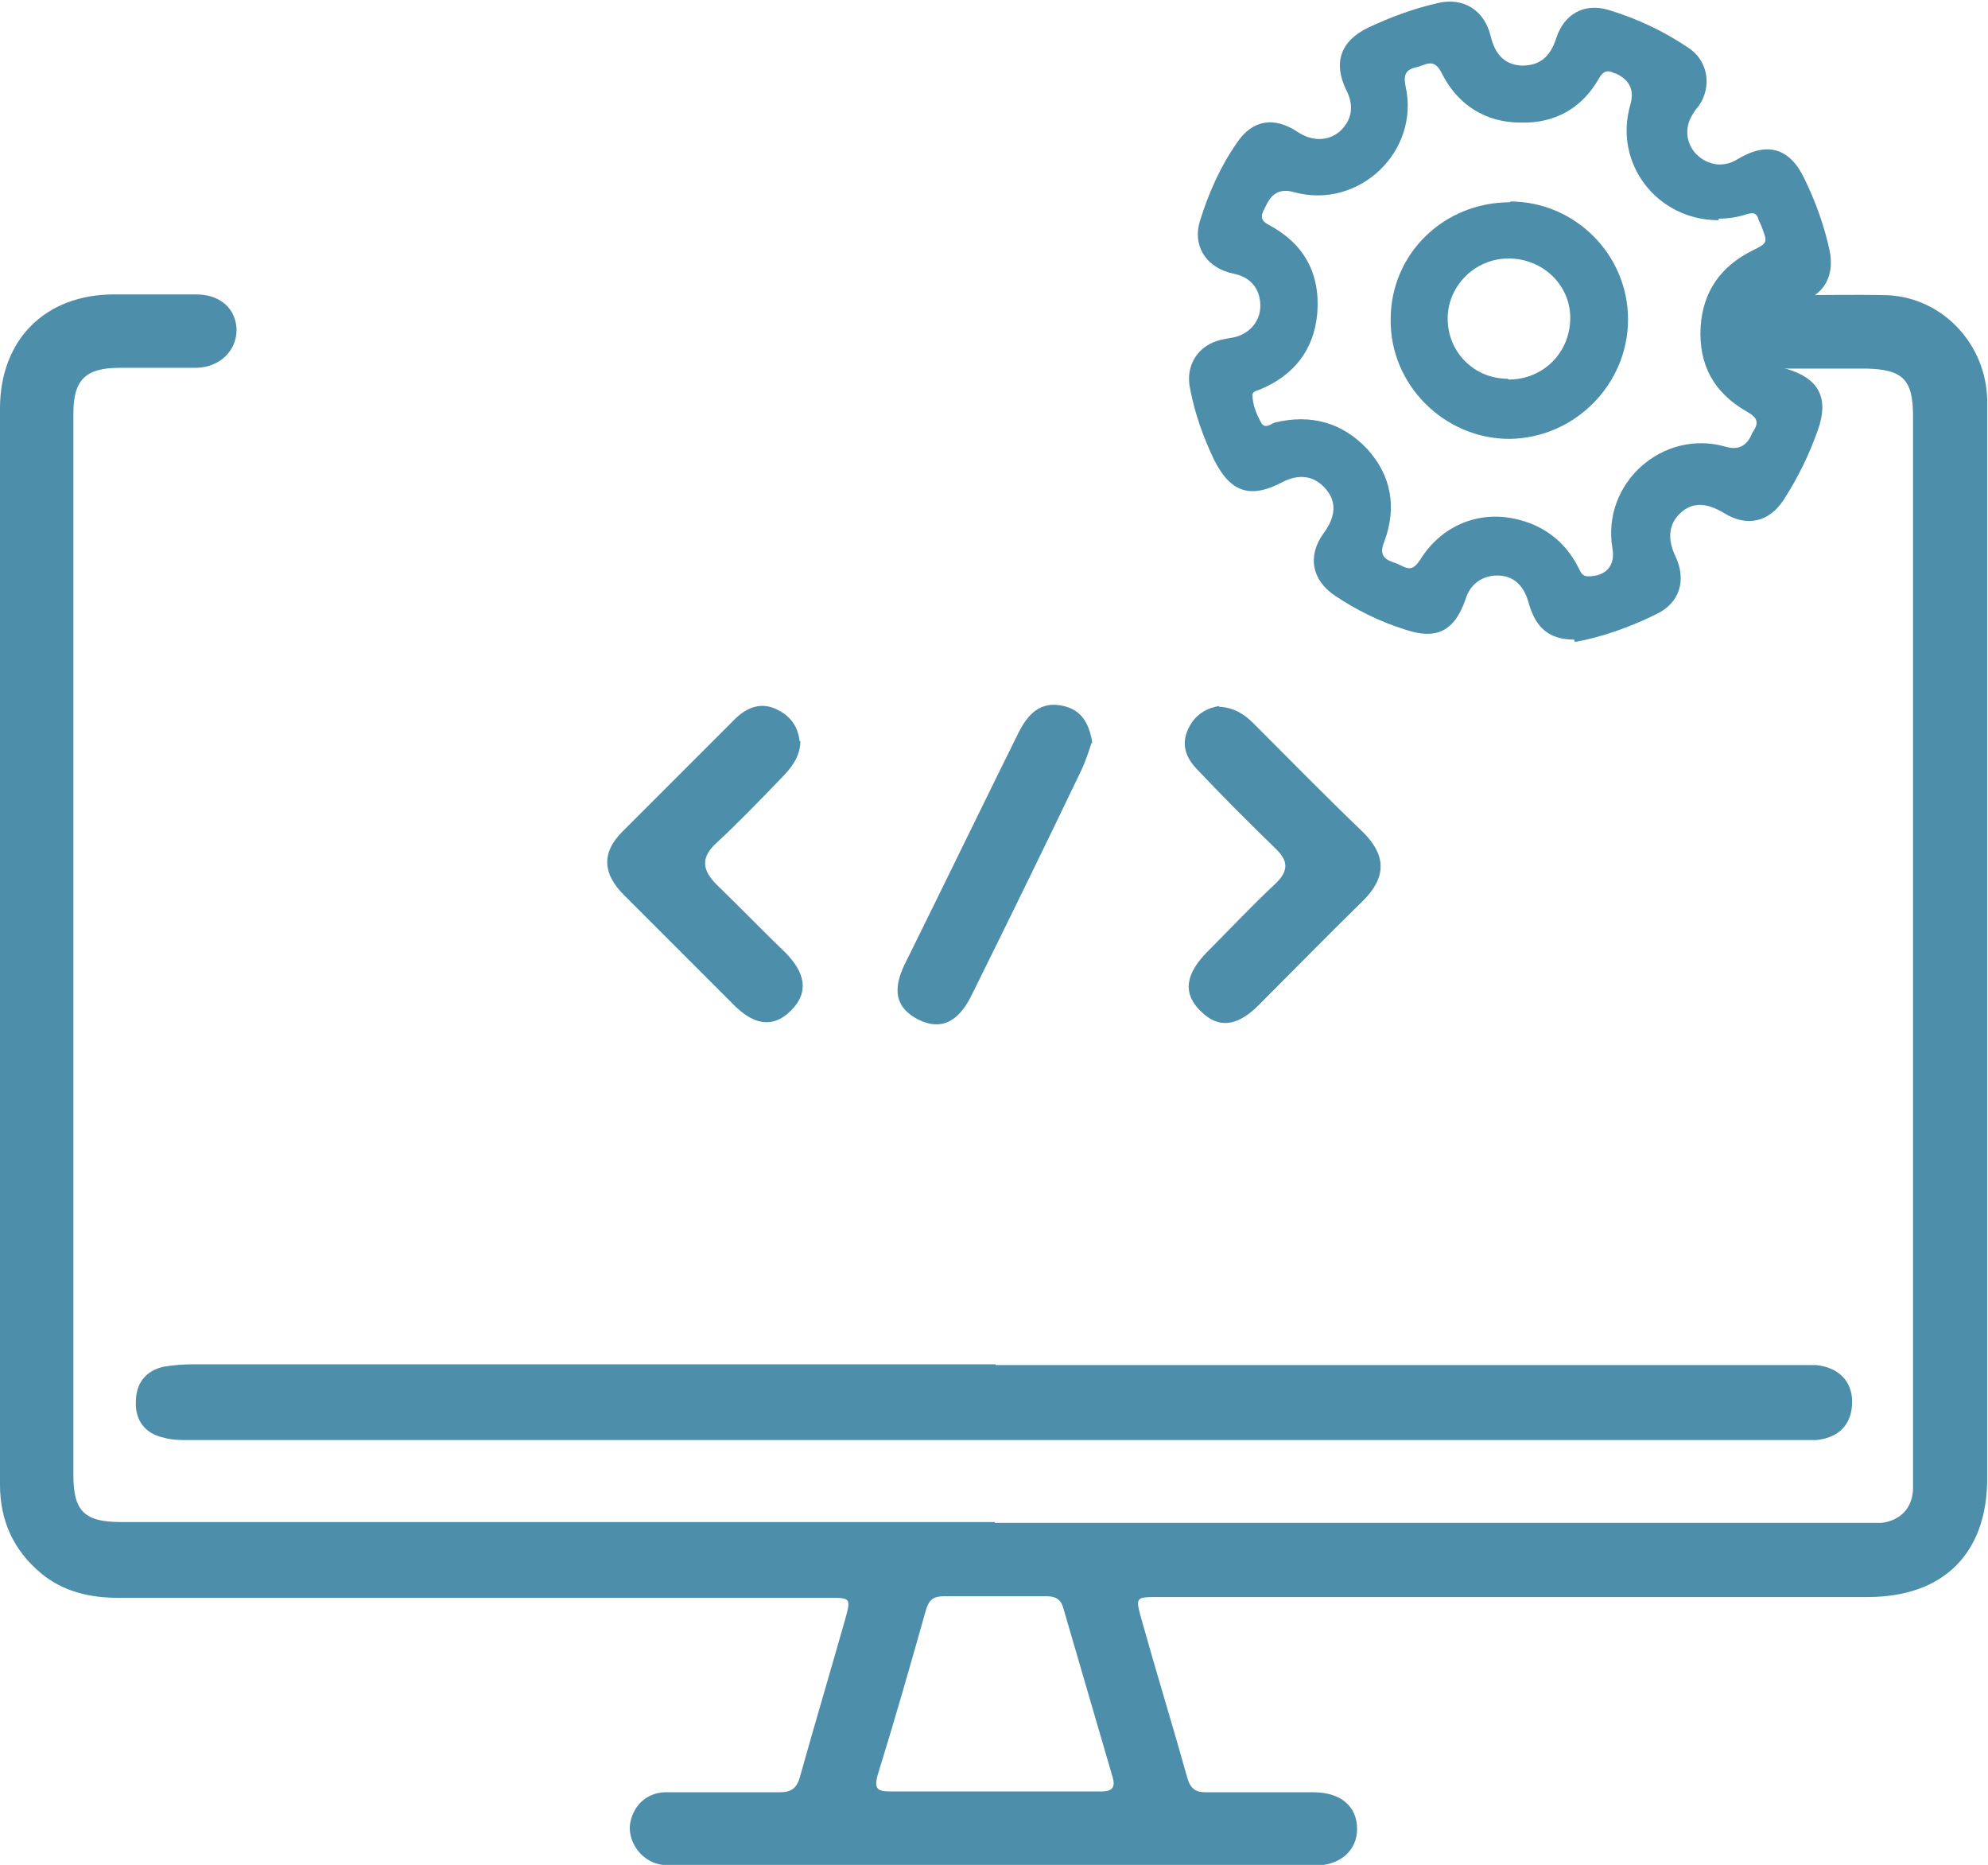
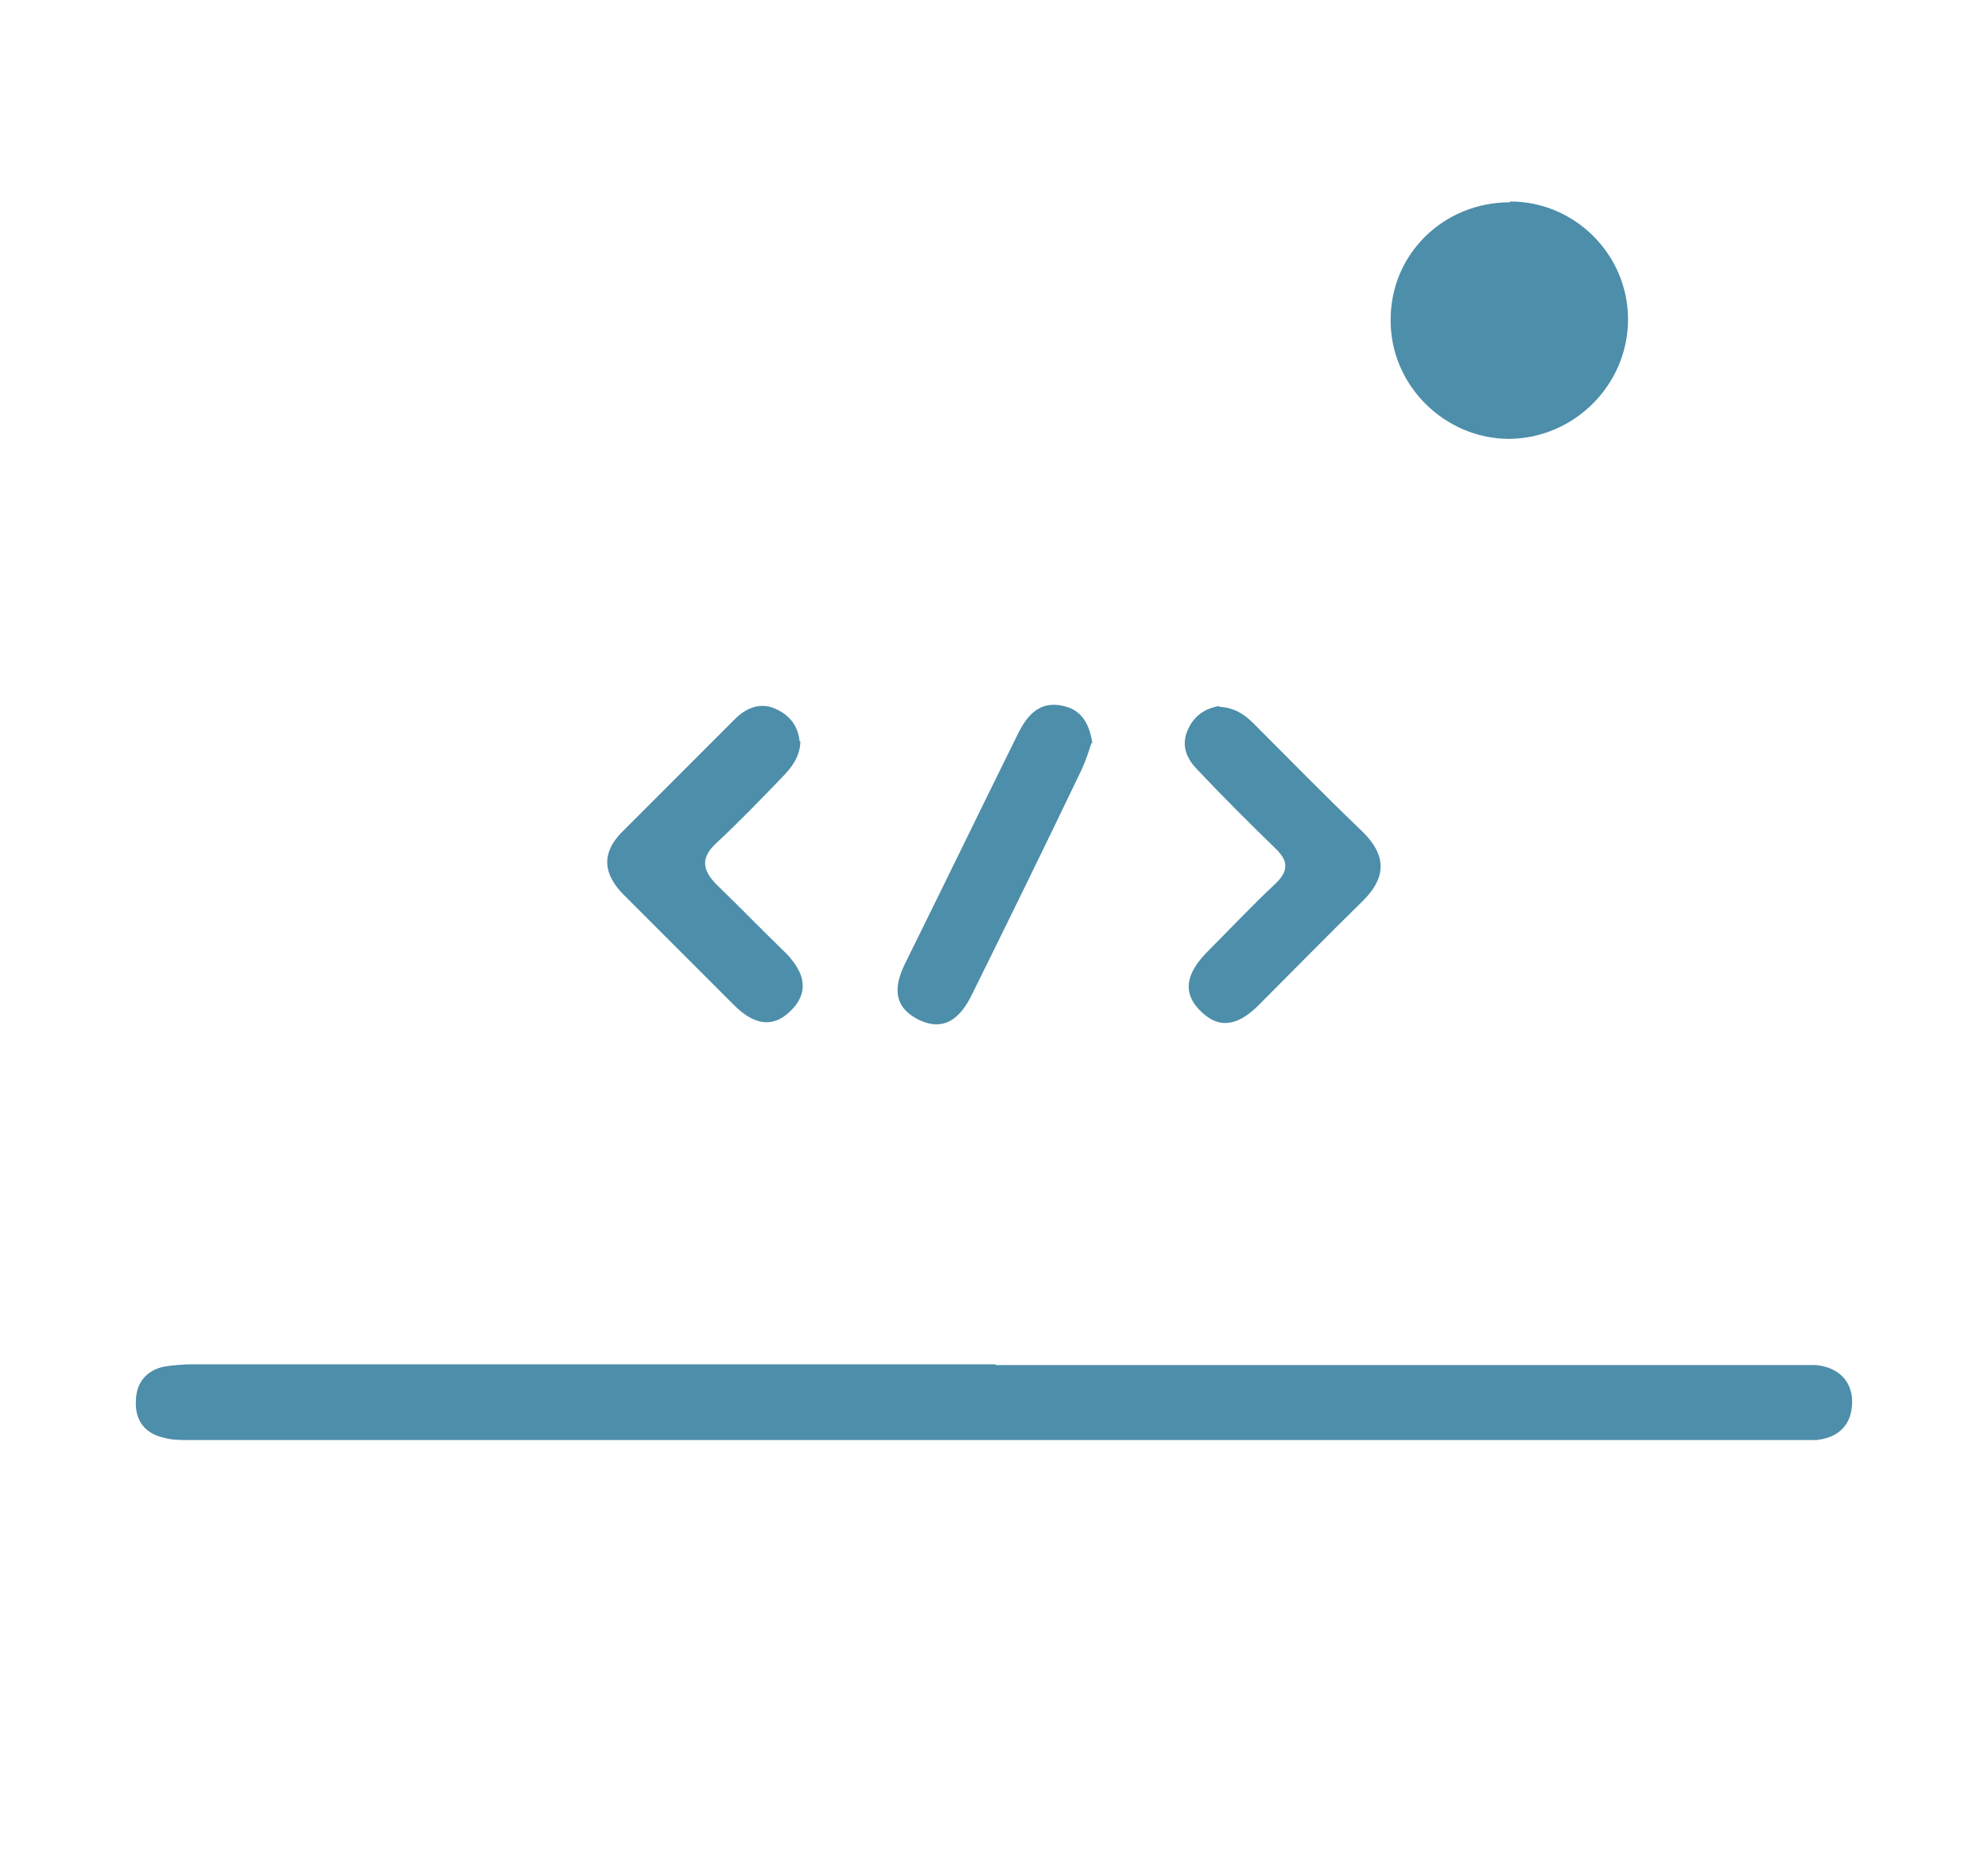
<svg xmlns="http://www.w3.org/2000/svg" id="Layer_2" data-name="Layer 2" viewBox="0 0 25.46 23.88">
  <defs>
    <style>
      .cls-1 {
        fill: #4d8eaa;
      }
    </style>
  </defs>
  <g id="Layer_1-2" data-name="Layer 1">
    <g>
-       <path class="cls-1" d="M12.74,19.5c3.69,0,7.38,0,11.06,0,.1,0,.2,0,.3,0,.24-.03,.39-.19,.4-.43,0-.06,0-.12,0-.18,0-4.52,0-9.04,0-13.56,0-.47-.13-.6-.6-.61-.33,0-.66,0-.99,0-.2,0-.36-.1-.45-.29-.08-.18-.04-.34,.07-.49,.09-.12,.22-.16,.36-.16,.43,0,.85-.01,1.28,0,.71,.03,1.27,.63,1.28,1.35,0,.34,0,.69,0,1.03,0,4.26,0,8.51,0,12.77,0,.96-.56,1.52-1.53,1.52-3.03,0-6.05,0-9.08,0-.3,0-.3,0-.22,.29,.19,.68,.4,1.36,.59,2.04,.04,.13,.11,.17,.23,.17,.46,0,.92,0,1.38,0,.35,0,.56,.18,.56,.47,0,.28-.22,.47-.55,.47-1.59,0-3.19,0-4.78,0-1.12,0-2.24,0-3.36,0-.11,0-.22,0-.32-.04-.2-.08-.33-.3-.3-.5,.04-.23,.21-.39,.44-.4,.49,0,.99,0,1.48,0,.14,0,.21-.05,.25-.18,.19-.68,.39-1.35,.58-2.02,.08-.29,.08-.29-.21-.29-3.03,0-6.07,0-9.1,0-.36,0-.7-.08-.98-.31C.17,19.85,0,19.47,0,19.01,0,14.41,0,9.82,0,5.23c0-.88,.58-1.46,1.46-1.46,.35,0,.7,0,1.05,0,.31,0,.51,.18,.52,.45,0,.27-.21,.48-.51,.49-.33,0-.66,0-.99,0-.43,0-.59,.15-.59,.58,0,4.53,0,9.06,0,13.6,0,.46,.14,.6,.61,.6,3.73,0,7.46,0,11.19,0Zm0,3.44c.45,0,.9,0,1.36,0,.13,0,.19-.04,.15-.18-.21-.72-.42-1.44-.63-2.16-.03-.12-.1-.16-.22-.16-.44,0-.88,0-1.31,0-.13,0-.19,.04-.23,.17-.2,.71-.4,1.41-.62,2.12-.05,.18,0,.21,.17,.21,.45,0,.89,0,1.34,0Z" />
      <path class="cls-1" d="M12.75,17.48c3.4,0,6.81,0,10.21,0,.1,0,.2,0,.3,0,.29,.03,.46,.21,.46,.47,0,.28-.16,.46-.46,.49-.06,0-.12,0-.18,0-6.89,0-13.78,0-20.66,0-.11,0-.22,0-.32-.03-.24-.05-.37-.22-.36-.46,0-.24,.13-.4,.36-.45,.12-.02,.25-.03,.38-.03,3.42,0,6.85,0,10.27,0Z" />
      <g>
-         <path class="cls-1" d="M20.16,8.19c-.32,0-.49-.15-.58-.46-.06-.23-.19-.35-.38-.36-.2-.01-.37,.1-.43,.3-.14,.41-.37,.53-.78,.39-.32-.1-.62-.25-.89-.43-.3-.2-.36-.51-.15-.8,.17-.23,.17-.43,0-.6-.14-.14-.32-.16-.52-.06-.41,.22-.67,.14-.88-.28-.14-.29-.25-.6-.31-.92-.06-.29,.1-.55,.4-.62,.05-.01,.1-.02,.16-.03,.19-.04,.33-.19,.34-.38,.01-.2-.09-.36-.28-.42-.04-.01-.08-.02-.12-.03-.31-.09-.47-.36-.37-.67,.11-.35,.26-.69,.47-.99,.2-.3,.48-.34,.78-.14,.18,.12,.38,.12,.53,0,.16-.14,.2-.33,.09-.54-.17-.35-.07-.63,.29-.8,.28-.13,.57-.24,.88-.31,.33-.08,.6,.09,.68,.42,.06,.25,.19,.37,.4,.38,.22,0,.36-.1,.44-.35,.1-.31,.36-.46,.68-.36,.36,.11,.7,.27,1.01,.48,.25,.16,.31,.49,.14,.74-.03,.04-.06,.07-.08,.11-.11,.17-.09,.37,.04,.51,.15,.15,.35,.18,.53,.07,.38-.23,.67-.15,.86,.25,.14,.29,.25,.59,.32,.91,.08,.37-.11,.64-.49,.69-.17,.02-.3,.1-.37,.26-.06,.15-.04,.29,.05,.42,.06,.09,.15,.12,.25,.15,.42,.12,.56,.37,.41,.79-.11,.31-.25,.6-.43,.88-.19,.3-.48,.36-.77,.18-.23-.14-.41-.14-.56,0-.15,.14-.17,.33-.06,.56,.14,.3,.05,.59-.24,.73-.34,.17-.71,.3-1.05,.36Zm1.85-5.37c-.79,0-1.35-.73-1.13-1.48q.08-.28-.19-.4s0,0-.01,0c-.09-.05-.15-.03-.2,.06-.22,.39-.57,.58-1,.57-.45,0-.81-.22-1.02-.64-.1-.2-.21-.09-.32-.07-.13,.03-.17,.09-.14,.24,.19,.84-.6,1.59-1.43,1.36q-.24-.07-.35,.16s-.02,.04-.03,.06c-.05,.09-.04,.15,.06,.2,.45,.24,.66,.62,.62,1.13-.04,.47-.3,.8-.74,.98-.03,.01-.08,.02-.09,.06,0,.13,.05,.25,.11,.36,.05,.09,.12,.02,.18,0,.46-.11,.86,0,1.18,.34,.31,.34,.38,.75,.22,1.18-.06,.15-.03,.22,.11,.27,.04,.01,.08,.03,.12,.05,.1,.05,.15,.03,.22-.07,.28-.46,.78-.66,1.29-.52,.33,.09,.58,.29,.74,.6,.03,.05,.04,.12,.13,.12,.23,0,.35-.14,.31-.36-.14-.83,.64-1.53,1.45-1.3q.23,.07,.33-.15s.01-.03,.02-.04c.08-.12,.06-.18-.08-.26-.42-.24-.62-.6-.59-1.09,.03-.45,.26-.77,.66-.97,.2-.1,.2-.1,.12-.31-.01-.03-.03-.06-.04-.09-.02-.08-.06-.09-.14-.07-.12,.04-.24,.06-.37,.06Z" />
-         <path class="cls-1" d="M19.34,2.58c.83,0,1.51,.68,1.51,1.51,0,.83-.68,1.52-1.52,1.53-.83,0-1.53-.69-1.52-1.53,0-.84,.68-1.5,1.53-1.5Zm-.02,2.28c.45,0,.79-.35,.79-.79,0-.42-.35-.76-.79-.76-.43,0-.78,.35-.78,.77,0,.43,.34,.77,.77,.77Z" />
+         <path class="cls-1" d="M19.34,2.58c.83,0,1.51,.68,1.51,1.51,0,.83-.68,1.52-1.52,1.53-.83,0-1.53-.69-1.52-1.53,0-.84,.68-1.5,1.53-1.5Zm-.02,2.28Z" />
      </g>
      <g>
        <path class="cls-1" d="M15.61,9.05c.2,.01,.33,.1,.44,.21,.47,.47,.93,.94,1.41,1.4,.3,.3,.29,.58,0,.87-.45,.44-.89,.89-1.34,1.34-.22,.22-.47,.34-.73,.09-.28-.26-.17-.52,.06-.76,.29-.29,.58-.6,.88-.88,.18-.17,.17-.3,0-.46-.34-.33-.68-.67-1.01-1.02-.15-.16-.2-.34-.08-.55,.09-.16,.24-.23,.38-.25Z" />
        <path class="cls-1" d="M10.25,9.49c0,.2-.12,.35-.25,.48-.27,.28-.54,.56-.82,.82-.21,.19-.19,.35,0,.54,.3,.29,.59,.59,.89,.88,.22,.23,.31,.48,.06,.73-.25,.25-.5,.16-.73-.07-.47-.47-.94-.94-1.41-1.41-.26-.26-.3-.53-.02-.81,.48-.48,.96-.96,1.44-1.44,.15-.15,.34-.23,.55-.12,.16,.08,.26,.21,.28,.4Z" />
        <path class="cls-1" d="M13.98,9.51c-.03,.09-.07,.22-.13,.35-.46,.96-.93,1.92-1.4,2.87-.14,.29-.35,.5-.7,.32-.34-.18-.29-.46-.14-.75,.48-.97,.95-1.94,1.43-2.91,.12-.24,.28-.42,.58-.35,.22,.05,.33,.21,.37,.48Z" />
      </g>
    </g>
  </g>
</svg>